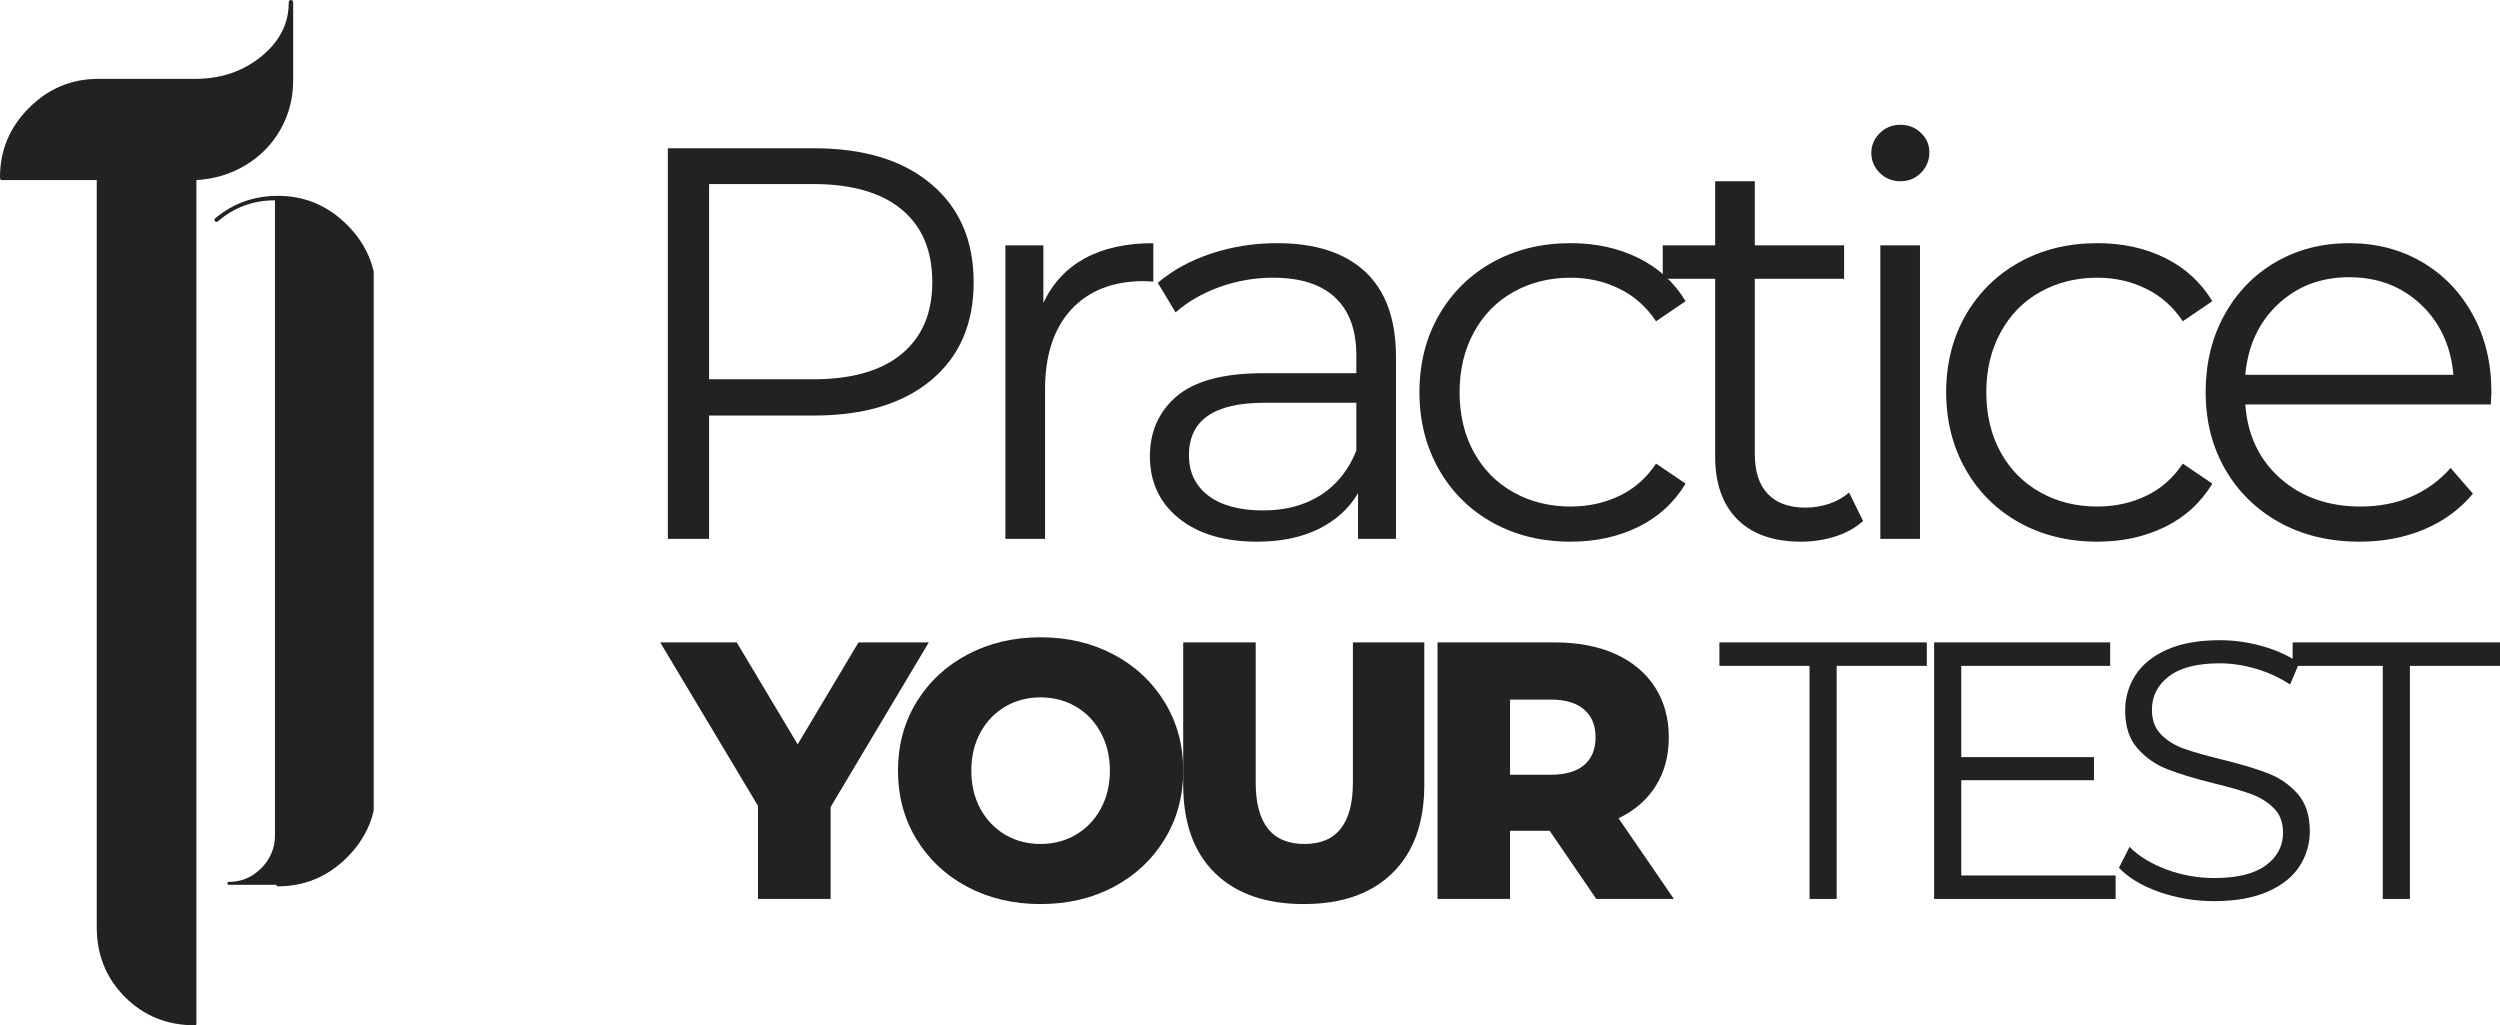
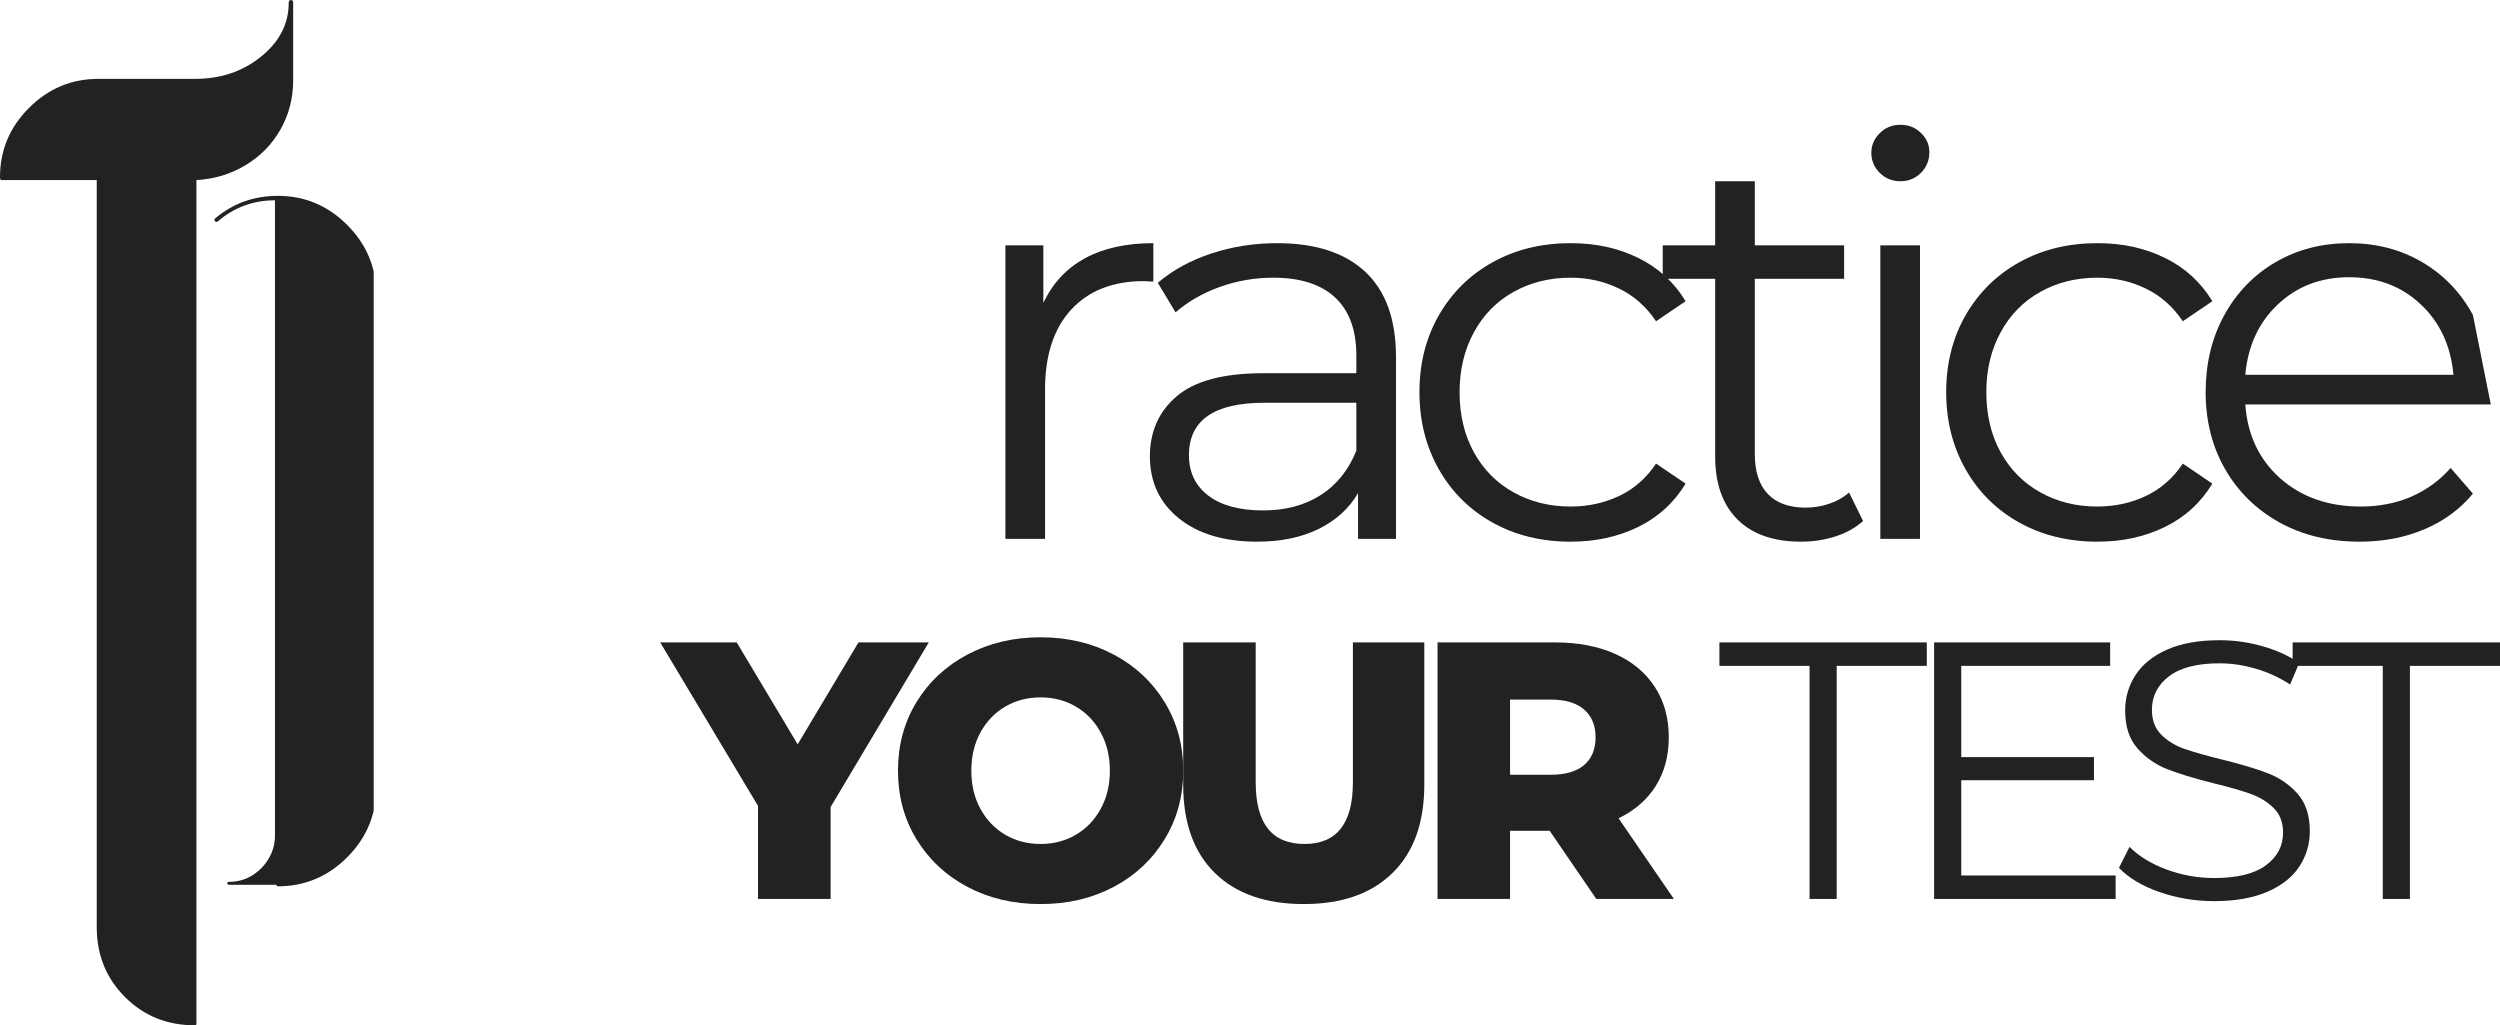
<svg xmlns="http://www.w3.org/2000/svg" zoomAndPan="magnify" preserveAspectRatio="xMidYMid meet" version="1.0" viewBox="28.5 121.65 321.11 131.69">
  <defs>
    <g />
    <clipPath id="eccd16cfb2">
      <path d="M 28.5 121.535 L 76.5 121.535 L 76.5 253.535 L 28.5 253.535 Z M 28.5 121.535 " clip-rule="nonzero" />
    </clipPath>
  </defs>
  <g clip-path="url(#eccd16cfb2)">
    <path fill="#222222" d="M 76.816 159.418 L 76.816 222.875 C 76.816 226.316 75.574 229.281 73.09 231.766 C 70.605 234.25 67.641 235.492 64.199 235.492 C 64.07 235.492 64.008 235.43 64.008 235.301 L 57.891 235.301 C 57.789 235.301 57.703 235.223 57.699 235.121 C 57.691 234.988 57.758 234.918 57.891 234.918 C 59.035 234.918 60.055 234.629 60.949 234.059 C 61.84 233.484 62.539 232.754 63.051 231.863 C 63.559 230.973 63.816 230.016 63.816 228.996 L 63.816 147.379 C 61.023 147.379 58.574 148.285 56.469 150.094 C 56.305 150.234 56.047 150.113 56.047 149.895 C 56.047 149.82 56.078 149.746 56.137 149.699 C 56.145 149.691 56.156 149.68 56.168 149.672 C 58.461 147.758 61.137 146.805 64.195 146.805 C 67.637 146.805 70.598 148.047 73.082 150.531 C 75.574 153.016 76.816 155.98 76.816 159.418 Z M 65.582 122.031 C 65.582 124.711 64.398 127 62.043 128.914 C 59.684 130.828 56.852 131.781 53.539 131.781 L 41.113 131.781 C 37.672 131.781 34.711 133.023 32.227 135.508 C 29.742 137.992 28.5 140.957 28.5 144.398 C 28.5 144.656 28.562 144.777 28.691 144.777 L 40.926 144.777 L 40.926 240.73 C 40.926 244.301 42.133 247.293 44.555 249.715 C 46.973 252.133 49.969 253.344 53.539 253.344 C 53.664 253.344 53.73 253.277 53.73 253.152 L 53.73 144.777 C 56.023 144.652 58.129 144.016 60.039 142.867 C 61.949 141.719 63.445 140.191 64.527 138.281 C 65.609 136.367 66.156 134.266 66.156 131.973 L 66.156 122.031 C 66.156 121.781 66.059 121.652 65.867 121.652 C 65.676 121.652 65.582 121.781 65.582 122.031 Z M 65.582 122.031 " fill-opacity="1" fill-rule="nonzero" />
  </g>
  <g fill="#222222" fill-opacity="1">
    <g transform="translate(114.236, 237.115)">
      <g>
        <path d="M 20.953 -11.812 L 20.953 0 L 11.625 0 L 11.625 -11.953 L -0.938 -32.953 L 8.891 -32.953 L 16.719 -19.859 L 24.531 -32.953 L 33.562 -32.953 Z M 20.953 -11.812 " />
      </g>
    </g>
  </g>
  <g fill="#222222" fill-opacity="1">
    <g transform="translate(142.246, 237.115)">
      <g>
        <path d="M 19.906 0.656 C 16.426 0.656 13.297 -0.078 10.516 -1.547 C 7.742 -3.023 5.562 -5.066 3.969 -7.672 C 2.383 -10.273 1.594 -13.211 1.594 -16.484 C 1.594 -19.742 2.383 -22.676 3.969 -25.281 C 5.562 -27.883 7.742 -29.922 10.516 -31.391 C 13.297 -32.867 16.426 -33.609 19.906 -33.609 C 23.395 -33.609 26.523 -32.867 29.297 -31.391 C 32.078 -29.922 34.258 -27.883 35.844 -25.281 C 37.438 -22.676 38.234 -19.742 38.234 -16.484 C 38.234 -13.211 37.438 -10.273 35.844 -7.672 C 34.258 -5.066 32.078 -3.023 29.297 -1.547 C 26.523 -0.078 23.395 0.656 19.906 0.656 Z M 19.906 -7.062 C 21.57 -7.062 23.078 -7.453 24.422 -8.234 C 25.773 -9.023 26.844 -10.133 27.625 -11.562 C 28.414 -12.988 28.812 -14.629 28.812 -16.484 C 28.812 -18.328 28.414 -19.961 27.625 -21.391 C 26.844 -22.828 25.773 -23.938 24.422 -24.719 C 23.078 -25.5 21.57 -25.891 19.906 -25.891 C 18.25 -25.891 16.742 -25.5 15.391 -24.719 C 14.047 -23.938 12.977 -22.828 12.188 -21.391 C 11.406 -19.961 11.016 -18.328 11.016 -16.484 C 11.016 -14.629 11.406 -12.988 12.188 -11.562 C 12.977 -10.133 14.047 -9.023 15.391 -8.234 C 16.742 -7.453 18.25 -7.062 19.906 -7.062 Z M 19.906 -7.062 " />
      </g>
    </g>
  </g>
  <g fill="#222222" fill-opacity="1">
    <g transform="translate(177.459, 237.115)">
      <g>
        <path d="M 18.5 0.656 C 13.602 0.656 9.797 -0.676 7.078 -3.344 C 4.367 -6.008 3.016 -9.789 3.016 -14.688 L 3.016 -32.953 L 12.328 -32.953 L 12.328 -14.969 C 12.328 -9.695 14.414 -7.062 18.594 -7.062 C 22.738 -7.062 24.812 -9.695 24.812 -14.969 L 24.812 -32.953 L 33.984 -32.953 L 33.984 -14.688 C 33.984 -9.789 32.625 -6.008 29.906 -3.344 C 27.195 -0.676 23.395 0.656 18.5 0.656 Z M 18.5 0.656 " />
      </g>
    </g>
  </g>
  <g fill="#222222" fill-opacity="1">
    <g transform="translate(209.847, 237.115)">
      <g>
        <path d="M 17.703 -8.75 L 12.609 -8.75 L 12.609 0 L 3.297 0 L 3.297 -32.953 L 18.359 -32.953 C 21.336 -32.953 23.926 -32.457 26.125 -31.469 C 28.32 -30.477 30.016 -29.066 31.203 -27.234 C 32.398 -25.398 33 -23.242 33 -20.766 C 33 -18.379 32.441 -16.297 31.328 -14.516 C 30.211 -12.742 28.617 -11.359 26.547 -10.359 L 33.656 0 L 23.688 0 Z M 23.594 -20.766 C 23.594 -22.297 23.102 -23.484 22.125 -24.328 C 21.156 -25.18 19.711 -25.609 17.797 -25.609 L 12.609 -25.609 L 12.609 -15.953 L 17.797 -15.953 C 19.711 -15.953 21.156 -16.367 22.125 -17.203 C 23.102 -18.035 23.594 -19.223 23.594 -20.766 Z M 23.594 -20.766 " />
      </g>
    </g>
  </g>
  <g fill="#222222" fill-opacity="1">
    <g transform="translate(240.07, 237.115)">
      <g />
    </g>
  </g>
  <g fill="#222222" fill-opacity="1">
    <g transform="translate(249.16, 237.115)">
      <g>
        <path d="M 11.766 -29.938 L 0.188 -29.938 L 0.188 -32.953 L 26.828 -32.953 L 26.828 -29.938 L 15.25 -29.938 L 15.25 0 L 11.766 0 Z M 11.766 -29.938 " />
      </g>
    </g>
  </g>
  <g fill="#222222" fill-opacity="1">
    <g transform="translate(271.568, 237.115)">
      <g>
        <path d="M 28.672 -3.016 L 28.672 0 L 5.359 0 L 5.359 -32.953 L 27.969 -32.953 L 27.969 -29.938 L 8.844 -29.938 L 8.844 -18.219 L 25.891 -18.219 L 25.891 -15.25 L 8.844 -15.25 L 8.844 -3.016 Z M 28.672 -3.016 " />
      </g>
    </g>
  </g>
  <g fill="#222222" fill-opacity="1">
    <g transform="translate(298.448, 237.115)">
      <g>
        <path d="M 14.453 0.281 C 12.004 0.281 9.656 -0.109 7.406 -0.891 C 5.164 -1.68 3.438 -2.719 2.219 -4 L 3.578 -6.688 C 4.766 -5.488 6.348 -4.52 8.328 -3.781 C 10.305 -3.051 12.348 -2.688 14.453 -2.688 C 17.398 -2.688 19.609 -3.227 21.078 -4.312 C 22.555 -5.395 23.297 -6.797 23.297 -8.516 C 23.297 -9.836 22.895 -10.891 22.094 -11.672 C 21.301 -12.461 20.32 -13.066 19.156 -13.484 C 18 -13.91 16.383 -14.375 14.312 -14.875 C 11.832 -15.5 9.852 -16.102 8.375 -16.688 C 6.906 -17.27 5.645 -18.156 4.594 -19.344 C 3.539 -20.539 3.016 -22.16 3.016 -24.203 C 3.016 -25.859 3.453 -27.367 4.328 -28.734 C 5.211 -30.109 6.562 -31.203 8.375 -32.016 C 10.195 -32.828 12.457 -33.234 15.156 -33.234 C 17.039 -33.234 18.883 -32.973 20.688 -32.453 C 22.488 -31.941 24.051 -31.227 25.375 -30.312 L 24.203 -27.547 C 22.816 -28.453 21.336 -29.129 19.766 -29.578 C 18.203 -30.035 16.664 -30.266 15.156 -30.266 C 12.27 -30.266 10.098 -29.707 8.641 -28.594 C 7.18 -27.477 6.453 -26.047 6.453 -24.297 C 6.453 -22.973 6.848 -21.91 7.641 -21.109 C 8.441 -20.305 9.445 -19.691 10.656 -19.266 C 11.863 -18.848 13.488 -18.391 15.531 -17.891 C 17.945 -17.297 19.898 -16.707 21.391 -16.125 C 22.891 -15.539 24.156 -14.66 25.188 -13.484 C 26.219 -12.305 26.734 -10.711 26.734 -8.703 C 26.734 -7.047 26.285 -5.535 25.391 -4.172 C 24.504 -2.805 23.133 -1.723 21.281 -0.922 C 19.426 -0.117 17.148 0.281 14.453 0.281 Z M 14.453 0.281 " />
      </g>
    </g>
  </g>
  <g fill="#222222" fill-opacity="1">
    <g transform="translate(322.786, 237.115)">
      <g>
        <path d="M 11.766 -29.938 L 0.188 -29.938 L 0.188 -32.953 L 26.828 -32.953 L 26.828 -29.938 L 15.25 -29.938 L 15.25 0 L 11.766 0 Z M 11.766 -29.938 " />
      </g>
    </g>
  </g>
  <g fill="#222222" fill-opacity="1">
    <g transform="translate(106.108, 190.867)">
      <g>
-         <path d="M 26.953 -50.172 C 33.348 -50.172 38.363 -48.641 42 -45.578 C 45.633 -42.523 47.453 -38.32 47.453 -32.969 C 47.453 -27.613 45.633 -23.422 42 -20.391 C 38.363 -17.359 33.348 -15.844 26.953 -15.844 L 13.469 -15.844 L 13.469 0 L 8.172 0 L 8.172 -50.172 Z M 26.812 -20.5 C 31.781 -20.5 35.578 -21.582 38.203 -23.75 C 40.828 -25.926 42.141 -29 42.141 -32.969 C 42.141 -37.031 40.828 -40.145 38.203 -42.312 C 35.578 -44.488 31.781 -45.578 26.812 -45.578 L 13.469 -45.578 L 13.469 -20.5 Z M 26.812 -20.5 " />
-       </g>
+         </g>
    </g>
  </g>
  <g fill="#222222" fill-opacity="1">
    <g transform="translate(150.544, 190.867)">
      <g>
        <path d="M 11.969 -30.312 C 13.164 -32.844 14.945 -34.754 17.312 -36.047 C 19.676 -37.336 22.602 -37.984 26.094 -37.984 L 26.094 -33.047 L 24.875 -33.109 C 20.906 -33.109 17.797 -31.891 15.547 -29.453 C 13.305 -27.016 12.188 -23.598 12.188 -19.203 L 12.188 0 L 7.094 0 L 7.094 -37.703 L 11.969 -37.703 Z M 11.969 -30.312 " />
      </g>
    </g>
  </g>
  <g fill="#222222" fill-opacity="1">
    <g transform="translate(172.26, 190.867)">
      <g>
        <path d="M 20.281 -37.984 C 25.207 -37.984 28.984 -36.754 31.609 -34.297 C 34.234 -31.836 35.547 -28.191 35.547 -23.359 L 35.547 0 L 30.672 0 L 30.672 -5.875 C 29.523 -3.914 27.844 -2.383 25.625 -1.281 C 23.406 -0.188 20.766 0.359 17.703 0.359 C 13.492 0.359 10.145 -0.641 7.656 -2.641 C 5.176 -4.648 3.938 -7.305 3.938 -10.609 C 3.938 -13.805 5.094 -16.383 7.406 -18.344 C 9.727 -20.301 13.422 -21.281 18.484 -21.281 L 30.453 -21.281 L 30.453 -23.578 C 30.453 -26.828 29.547 -29.301 27.734 -31 C 25.922 -32.695 23.27 -33.547 19.781 -33.547 C 17.395 -33.547 15.102 -33.148 12.906 -32.359 C 10.707 -31.566 8.816 -30.477 7.234 -29.094 L 4.953 -32.891 C 6.859 -34.516 9.148 -35.77 11.828 -36.656 C 14.504 -37.539 17.32 -37.984 20.281 -37.984 Z M 18.484 -3.656 C 21.359 -3.656 23.82 -4.312 25.875 -5.625 C 27.926 -6.938 29.453 -8.836 30.453 -11.328 L 30.453 -17.484 L 18.641 -17.484 C 12.18 -17.484 8.953 -15.238 8.953 -10.75 C 8.953 -8.551 9.785 -6.816 11.453 -5.547 C 13.129 -4.285 15.473 -3.656 18.484 -3.656 Z M 18.484 -3.656 " />
      </g>
    </g>
  </g>
  <g fill="#222222" fill-opacity="1">
    <g transform="translate(207.522, 190.867)">
      <g>
        <path d="M 22.719 0.359 C 18.988 0.359 15.656 -0.453 12.719 -2.078 C 9.781 -3.703 7.473 -5.984 5.797 -8.922 C 4.129 -11.859 3.297 -15.164 3.297 -18.844 C 3.297 -22.531 4.129 -25.828 5.797 -28.734 C 7.473 -31.648 9.781 -33.922 12.719 -35.547 C 15.656 -37.172 18.988 -37.984 22.719 -37.984 C 25.969 -37.984 28.867 -37.348 31.422 -36.078 C 33.984 -34.816 36.004 -32.969 37.484 -30.531 L 33.688 -27.953 C 32.445 -29.816 30.867 -31.211 28.953 -32.141 C 27.047 -33.078 24.969 -33.547 22.719 -33.547 C 20 -33.547 17.551 -32.938 15.375 -31.719 C 13.195 -30.5 11.5 -28.766 10.281 -26.516 C 9.062 -24.273 8.453 -21.719 8.453 -18.844 C 8.453 -15.938 9.062 -13.367 10.281 -11.141 C 11.5 -8.922 13.195 -7.203 15.375 -5.984 C 17.551 -4.766 20 -4.156 22.719 -4.156 C 24.969 -4.156 27.047 -4.609 28.953 -5.516 C 30.867 -6.422 32.445 -7.805 33.688 -9.672 L 37.484 -7.094 C 36.004 -4.656 33.973 -2.801 31.391 -1.531 C 28.805 -0.27 25.914 0.359 22.719 0.359 Z M 22.719 0.359 " />
      </g>
    </g>
  </g>
  <g fill="#222222" fill-opacity="1">
    <g transform="translate(240.848, 190.867)">
      <g>
        <path d="M 26.953 -2.297 C 25.992 -1.43 24.805 -0.77 23.391 -0.312 C 21.984 0.133 20.52 0.359 19 0.359 C 15.457 0.359 12.727 -0.594 10.812 -2.5 C 8.906 -4.414 7.953 -7.117 7.953 -10.609 L 7.953 -33.406 L 1.219 -33.406 L 1.219 -37.703 L 7.953 -37.703 L 7.953 -45.938 L 13.047 -45.938 L 13.047 -37.703 L 24.516 -37.703 L 24.516 -33.406 L 13.047 -33.406 L 13.047 -10.891 C 13.047 -8.648 13.602 -6.941 14.719 -5.766 C 15.844 -4.598 17.457 -4.016 19.562 -4.016 C 20.613 -4.016 21.629 -4.18 22.609 -4.516 C 23.586 -4.848 24.438 -5.328 25.156 -5.953 Z M 26.953 -2.297 " />
      </g>
    </g>
  </g>
  <g fill="#222222" fill-opacity="1">
    <g transform="translate(262.923, 190.867)">
      <g>
        <path d="M 7.094 -37.703 L 12.188 -37.703 L 12.188 0 L 7.094 0 Z M 9.672 -45.938 C 8.617 -45.938 7.734 -46.297 7.016 -47.016 C 6.297 -47.734 5.938 -48.594 5.938 -49.594 C 5.938 -50.551 6.297 -51.391 7.016 -52.109 C 7.734 -52.828 8.617 -53.188 9.672 -53.188 C 10.723 -53.188 11.602 -52.836 12.312 -52.141 C 13.031 -51.453 13.391 -50.629 13.391 -49.672 C 13.391 -48.617 13.031 -47.734 12.312 -47.016 C 11.602 -46.297 10.723 -45.938 9.672 -45.938 Z M 9.672 -45.938 " />
      </g>
    </g>
  </g>
  <g fill="#222222" fill-opacity="1">
    <g transform="translate(275.178, 190.867)">
      <g>
        <path d="M 22.719 0.359 C 18.988 0.359 15.656 -0.453 12.719 -2.078 C 9.781 -3.703 7.473 -5.984 5.797 -8.922 C 4.129 -11.859 3.297 -15.164 3.297 -18.844 C 3.297 -22.531 4.129 -25.828 5.797 -28.734 C 7.473 -31.648 9.781 -33.922 12.719 -35.547 C 15.656 -37.172 18.988 -37.984 22.719 -37.984 C 25.969 -37.984 28.867 -37.348 31.422 -36.078 C 33.984 -34.816 36.004 -32.969 37.484 -30.531 L 33.688 -27.953 C 32.445 -29.816 30.867 -31.211 28.953 -32.141 C 27.047 -33.078 24.969 -33.547 22.719 -33.547 C 20 -33.547 17.551 -32.938 15.375 -31.719 C 13.195 -30.5 11.5 -28.766 10.281 -26.516 C 9.062 -24.273 8.453 -21.719 8.453 -18.844 C 8.453 -15.938 9.062 -13.367 10.281 -11.141 C 11.5 -8.922 13.195 -7.203 15.375 -5.984 C 17.551 -4.766 20 -4.156 22.719 -4.156 C 24.969 -4.156 27.047 -4.609 28.953 -5.516 C 30.867 -6.422 32.445 -7.805 33.688 -9.672 L 37.484 -7.094 C 36.004 -4.656 33.973 -2.801 31.391 -1.531 C 28.805 -0.27 25.914 0.359 22.719 0.359 Z M 22.719 0.359 " />
      </g>
    </g>
  </g>
  <g fill="#222222" fill-opacity="1">
    <g transform="translate(308.505, 190.867)">
      <g>
-         <path d="M 39.922 -17.266 L 8.391 -17.266 C 8.672 -13.348 10.172 -10.18 12.891 -7.766 C 15.617 -5.359 19.062 -4.156 23.219 -4.156 C 25.562 -4.156 27.711 -4.57 29.672 -5.406 C 31.629 -6.25 33.328 -7.484 34.766 -9.109 L 37.625 -5.812 C 35.957 -3.801 33.867 -2.27 31.359 -1.219 C 28.848 -0.164 26.086 0.359 23.078 0.359 C 19.203 0.359 15.77 -0.461 12.781 -2.109 C 9.801 -3.766 7.473 -6.047 5.797 -8.953 C 4.129 -11.867 3.297 -15.164 3.297 -18.844 C 3.297 -22.531 4.094 -25.828 5.688 -28.734 C 7.289 -31.648 9.488 -33.922 12.281 -35.547 C 15.082 -37.172 18.227 -37.984 21.719 -37.984 C 25.207 -37.984 28.336 -37.172 31.109 -35.547 C 33.879 -33.922 36.051 -31.66 37.625 -28.766 C 39.207 -25.879 40 -22.57 40 -18.844 Z M 21.719 -33.609 C 18.082 -33.609 15.035 -32.445 12.578 -30.125 C 10.117 -27.812 8.723 -24.797 8.391 -21.078 L 35.125 -21.078 C 34.789 -24.797 33.391 -27.812 30.922 -30.125 C 28.461 -32.445 25.395 -33.609 21.719 -33.609 Z M 21.719 -33.609 " />
+         <path d="M 39.922 -17.266 L 8.391 -17.266 C 8.672 -13.348 10.172 -10.18 12.891 -7.766 C 15.617 -5.359 19.062 -4.156 23.219 -4.156 C 25.562 -4.156 27.711 -4.57 29.672 -5.406 C 31.629 -6.25 33.328 -7.484 34.766 -9.109 L 37.625 -5.812 C 35.957 -3.801 33.867 -2.27 31.359 -1.219 C 28.848 -0.164 26.086 0.359 23.078 0.359 C 19.203 0.359 15.77 -0.461 12.781 -2.109 C 9.801 -3.766 7.473 -6.047 5.797 -8.953 C 4.129 -11.867 3.297 -15.164 3.297 -18.844 C 3.297 -22.531 4.094 -25.828 5.688 -28.734 C 7.289 -31.648 9.488 -33.922 12.281 -35.547 C 15.082 -37.172 18.227 -37.984 21.719 -37.984 C 25.207 -37.984 28.336 -37.172 31.109 -35.547 C 33.879 -33.922 36.051 -31.66 37.625 -28.766 Z M 21.719 -33.609 C 18.082 -33.609 15.035 -32.445 12.578 -30.125 C 10.117 -27.812 8.723 -24.797 8.391 -21.078 L 35.125 -21.078 C 34.789 -24.797 33.391 -27.812 30.922 -30.125 C 28.461 -32.445 25.395 -33.609 21.719 -33.609 Z M 21.719 -33.609 " />
      </g>
    </g>
  </g>
</svg>